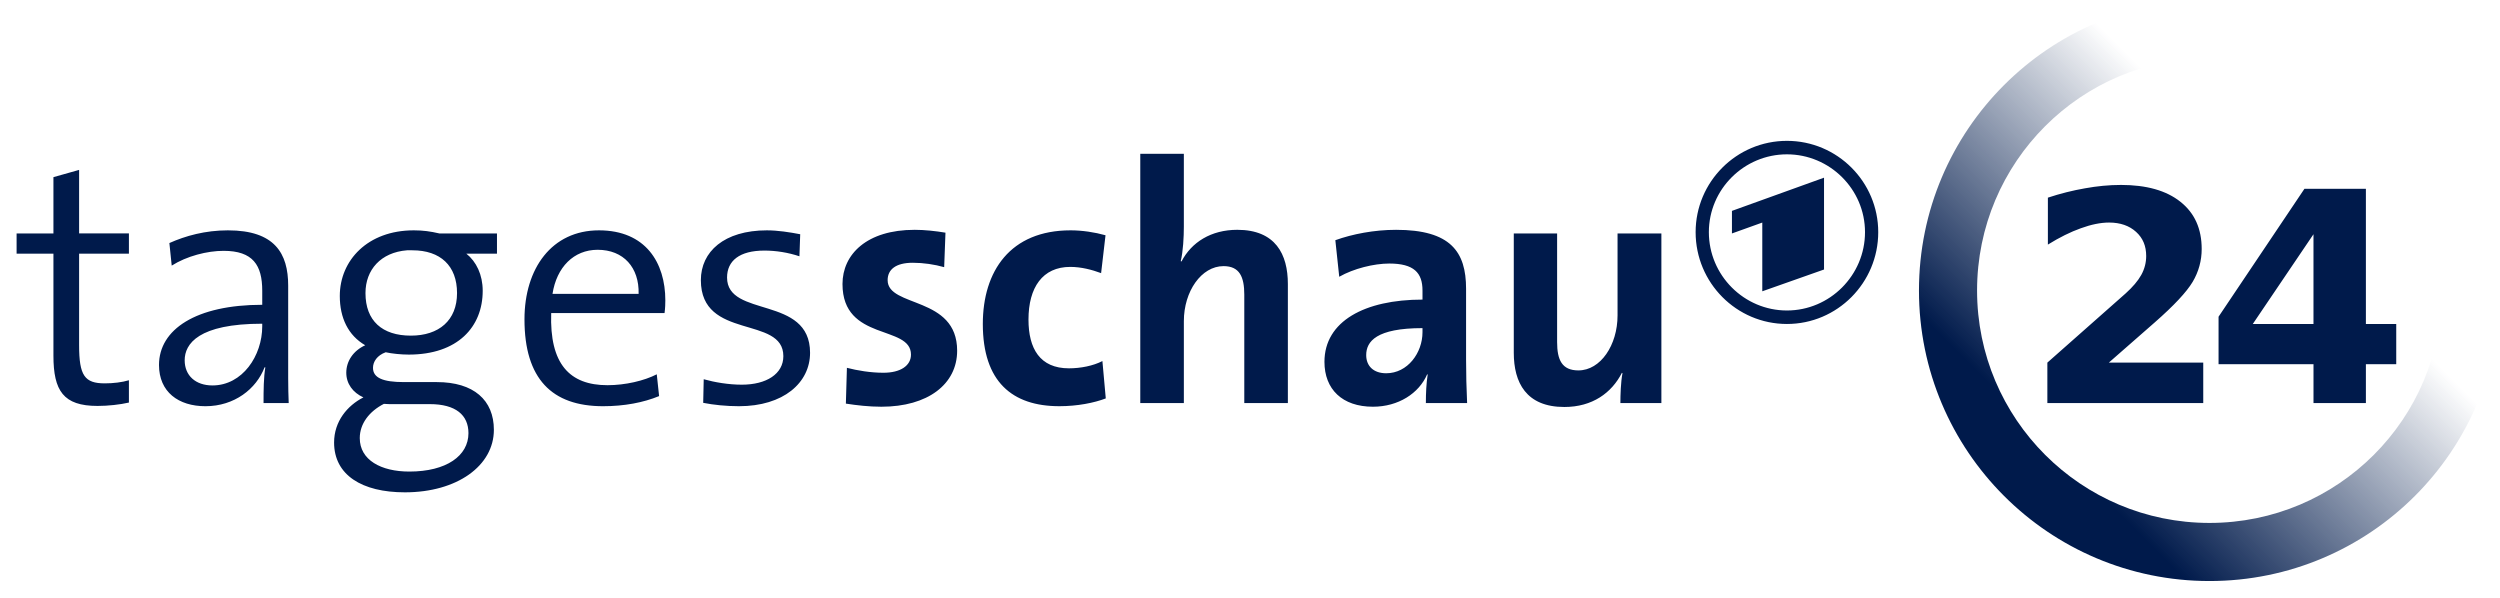
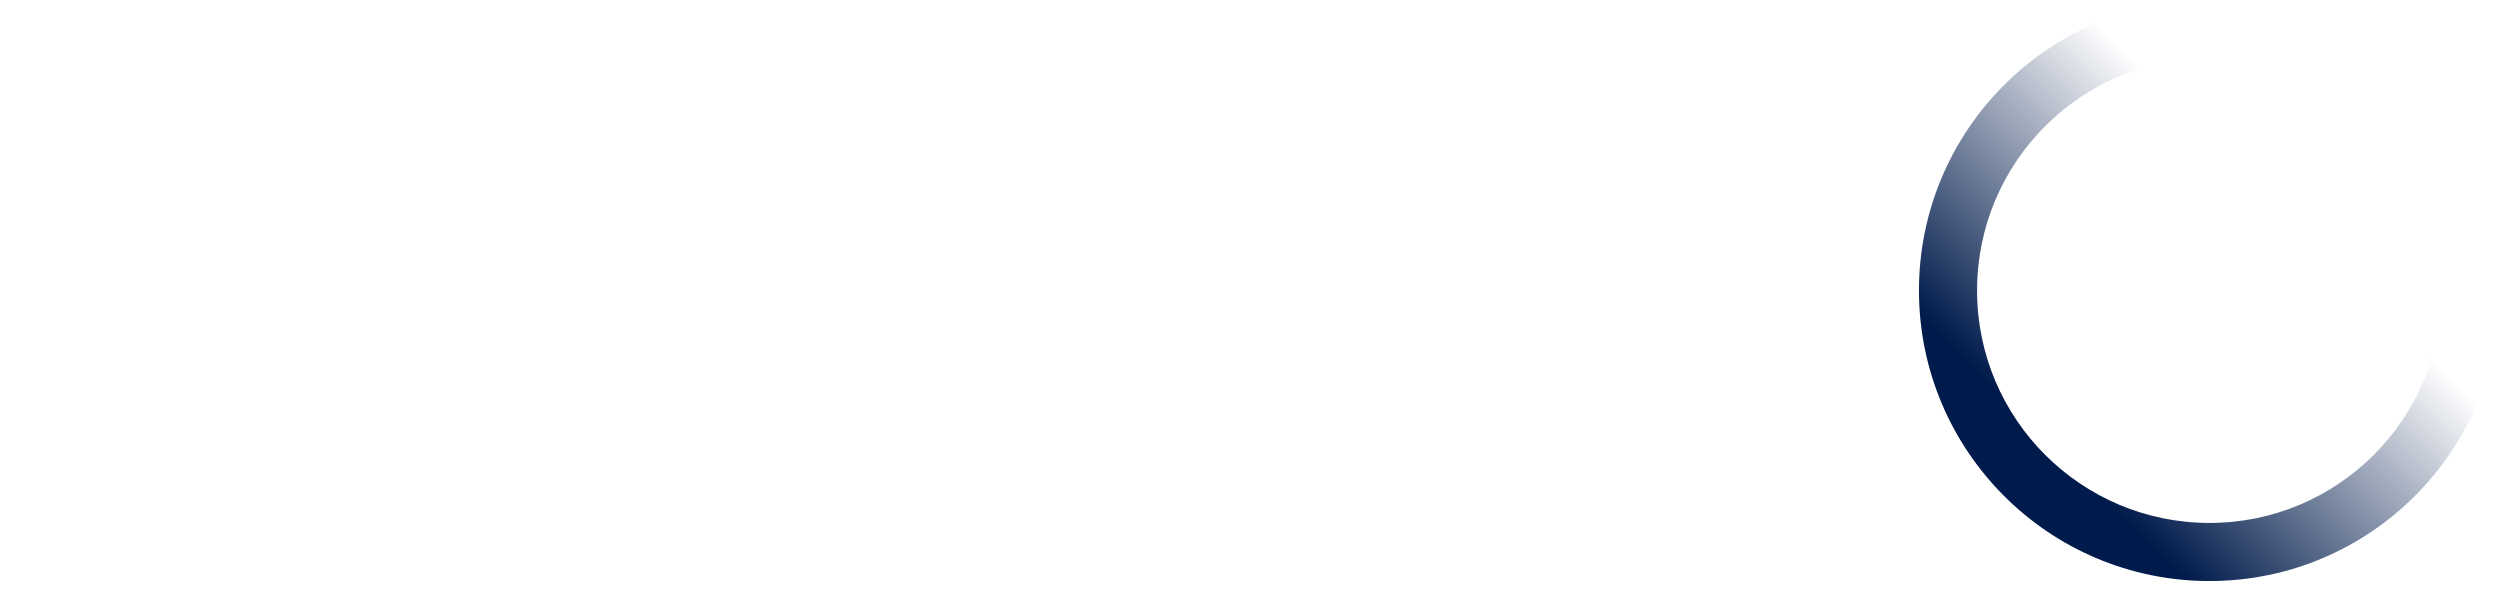
<svg xmlns="http://www.w3.org/2000/svg" xmlns:xlink="http://www.w3.org/1999/xlink" version="1.1" width="301.188" height="72" id="svg2">
  <defs id="defs4">
    <linearGradient id="linearGradient3864">
      <stop id="stop3866" style="stop-color:#001a4b;stop-opacity:1" offset="0" />
      <stop id="stop3868" style="stop-color:#001a4b;stop-opacity:0" offset="1" />
    </linearGradient>
    <linearGradient x1="274.642" y1="353.658" x2="302.806" y2="325.494" id="linearGradient3870" xlink:href="#linearGradient3864" gradientUnits="userSpaceOnUse" gradientTransform="translate(-20,-20)" />
  </defs>
  <g transform="translate(-46.5,-318.969)" id="layer1">
    <path d="m 312.688,318.969 c -19.33,0 -35,15.67 -35,35 0,19.33 15.67,35 35,35 19.33,0 35,-15.67 35,-35 0,-19.33 -15.67,-35 -35,-35 z m 0,7 c 15.464,0 28,12.536 28,28 0,15.464 -12.536,28 -28,28 -15.464,0 -28,-12.536 -28,-28 0,-15.464 12.536,-28 28,-28 z" id="path3078" style="fill:url(#linearGradient3870);fill-opacity:1" />
-     <path d="m 261.781,335.938 c -6.077,0 -11,4.938 -11,11 0,6.098 4.923,11.062 11,11.062 6.075,0 11,-4.964 11,-11.062 0,-6.062 -4.925,-11 -11,-11 z M 183.875,337.5 l 0,30.031 5.25,0 0,-9.875 c 0,-3.58 2.106,-6.625 4.781,-6.625 1.934,0 2.5,1.298 2.5,3.438 l 0,13.062 5.25,0 0,-14.344 c 0,-3.58 -1.485,-6.531 -6.094,-6.531 -3.169,0 -5.525,1.508 -6.719,3.812 l -0.094,-0.031 c 0.288,-1.193 0.375,-2.922 0.375,-4.156 l 0,-8.781 -5.25,0 z m 77.906,0.062 c 5.158,0 9.406,4.202 9.406,9.375 0,5.208 -4.248,9.438 -9.406,9.438 -5.158,0 -9.406,-4.23 -9.406,-9.438 0,-5.173 4.248,-9.375 9.406,-9.375 z m -205.75,1.875 -3.094,0.875 0,6.781 -4.438,0 0,2.438 4.438,0 0,12.281 c 0,4.239 1.197,6.062 5.312,6.062 1.276,0 2.711,-0.159 3.781,-0.406 l 0,-2.688 c -0.823,0.247 -1.877,0.375 -2.906,0.375 -2.428,0 -3.094,-0.931 -3.094,-4.594 l 0,-11.031 6,0 0,-2.438 -6,0 0,-7.656 z m 210.219,0.938 -11.094,4 0,2.719 3.656,-1.312 0,8.281 7.438,-2.625 0,-11.062 z M 302,341.25 c -1.407,3e-5 -2.848,0.141 -4.312,0.406 -1.465,0.254 -2.97,0.629 -4.469,1.125 l 0,5.656 c 1.407,-0.876 2.735,-1.53 3.969,-1.969 1.234,-0.45 2.368,-0.687 3.406,-0.688 1.349,2e-5 2.443,0.387 3.25,1.125 0.819,0.738 1.219,1.695 1.219,2.906 -10e-6,0.784 -0.19,1.555 -0.594,2.281 -0.404,0.727 -1.033,1.458 -1.875,2.219 l -9.438,8.344 0,4.875 18.781,0 0,-4.875 -11.375,0 5.531,-4.844 c 2.33,-2.041 3.836,-3.664 4.562,-4.875 0.727,-1.222 1.094,-2.562 1.094,-3.969 -2e-5,-2.433 -0.844,-4.327 -2.562,-5.688 -1.707,-1.361 -4.097,-2.031 -7.188,-2.031 z m 22.125,0.469 -10.344,15.406 0,5.719 11.438,0 0,4.688 6.312,0 0,-4.688 3.656,0 0,-4.844 -3.656,0 0,-16.281 -7.406,0 z m -167.438,4.938 c -5.761,0 -8.688,2.951 -8.688,6.531 0,6.955 8.25,4.879 8.25,8.5 0,1.358 -1.296,2.188 -3.312,2.188 -1.564,0 -3.131,-0.265 -4.406,-0.594 l -0.125,4.312 c 1.317,0.206 2.8,0.375 4.281,0.375 5.597,0 9.125,-2.717 9.125,-6.75 0,-6.625 -8.375,-5.167 -8.375,-8.5 0,-1.276 0.974,-2.094 3.031,-2.094 1.276,0 2.629,0.202 3.781,0.531 L 160.406,347 c -1.235,-0.206 -2.525,-0.344 -3.719,-0.344 z m 58,0 c -2.634,0 -5.255,0.509 -7.312,1.25 l 0.469,4.406 c 1.728,-0.988 4.179,-1.594 6.031,-1.594 2.963,0 4,1.11 4,3.25 l 0,1.094 c -6.955,0 -11.812,2.603 -11.812,7.5 0,3.292 2.14,5.406 5.844,5.406 3.045,0 5.544,-1.602 6.531,-3.906 l 0.062,0.031 c -0.165,1.07 -0.219,2.244 -0.219,3.438 l 4.969,0 c -0.082,-1.687 -0.125,-3.604 -0.125,-5.25 l 0,-8.531 c 0,-4.444 -1.853,-7.094 -8.438,-7.094 z m -140.719,0.062 c -2.757,0 -5.128,0.667 -7.062,1.531 l 0.281,2.719 c 1.811,-1.152 4.275,-1.781 6.25,-1.781 3.539,0 4.656,1.726 4.656,4.812 l 0,1.688 c -7.983,0 -12.438,2.97 -12.438,7.25 0,3.251 2.343,4.969 5.594,4.969 3.498,0 6.137,-2.095 7.125,-4.688 l 0.094,0 c -0.206,1.193 -0.219,2.749 -0.219,4.312 l 3.031,0 c -0.082,-1.811 -0.062,-4.109 -0.062,-6.125 l 0,-8.031 c 0,-3.868 -1.612,-6.656 -7.25,-6.656 z m 22.375,0 c -5.555,0 -8.906,3.627 -8.906,7.906 0,2.634 1.005,4.744 3.062,5.938 -1.44,0.658 -2.281,1.913 -2.281,3.312 0,1.317 0.787,2.393 2.062,2.969 -1.934,0.988 -3.531,2.886 -3.531,5.438 0,3.909 3.346,6 8.531,6 6.296,0 10.719,-3.21 10.719,-7.531 0,-3.58 -2.431,-5.75 -6.875,-5.75 l -3.969,0 c -2.551,0 -3.719,-0.525 -3.719,-1.719 0,-0.741 0.502,-1.505 1.531,-1.875 0.741,0.165 1.835,0.281 2.781,0.281 5.885,0 8.906,-3.325 8.906,-7.688 0,-1.934 -0.775,-3.522 -1.969,-4.469 l 3.688,0 0,-2.438 -6.938,0 c -1.07,-0.247 -1.942,-0.375 -3.094,-0.375 z m 22.312,0 c -5.679,0 -8.969,4.587 -8.969,10.719 0,7.16 3.296,10.469 9.469,10.469 2.551,0 4.857,-0.437 6.75,-1.219 l -0.281,-2.625 c -1.523,0.782 -3.798,1.312 -5.938,1.312 -4.568,0 -6.987,-2.556 -6.781,-8.688 l 13.656,0 c 0.082,-0.617 0.094,-1.161 0.094,-1.531 0,-4.527 -2.362,-8.438 -8,-8.438 z m 20.25,0 c -5.185,0 -7.969,2.584 -7.969,6 0,7.284 9.938,4.218 9.938,9.156 0,2.14 -2.037,3.438 -5,3.438 -1.605,0 -3.277,-0.286 -4.594,-0.656 l -0.062,2.844 c 1.235,0.247 2.79,0.406 4.312,0.406 5.35,0 8.562,-2.816 8.562,-6.438 0,-6.955 -10,-4.166 -10,-9.062 0,-2.016 1.496,-3.25 4.5,-3.25 1.399,0 2.861,0.235 4.219,0.688 l 0.094,-2.656 c -1.276,-0.247 -2.724,-0.469 -4,-0.469 z m 36.562,0 c -7.243,0 -10.562,4.903 -10.562,11.281 0,6.955 3.54,9.906 9.219,9.906 2.181,0 4.195,-0.403 5.594,-0.938 l -0.406,-4.5 c -1.111,0.576 -2.632,0.875 -4.031,0.875 -3.498,0 -4.875,-2.377 -4.875,-5.875 0,-3.868 1.698,-6.344 5.031,-6.344 1.317,0 2.608,0.338 3.719,0.75 l 0.531,-4.562 c -1.317,-0.37 -2.82,-0.594 -4.219,-0.594 z m 53.406,0.375 0,14.375 c 0,3.58 1.485,6.531 6.094,6.531 3.374,0 5.703,-1.697 6.938,-4.125 l 0.062,0.062 c -0.206,1.07 -0.25,2.647 -0.25,3.594 l 4.938,0 0,-20.438 -5.281,0 0,9.875 c 0,3.58 -2.044,6.625 -4.719,6.625 -1.975,0 -2.562,-1.266 -2.562,-3.406 l 0,-13.094 -5.219,0 z m 96.344,0.094 0,10.812 -7.312,0 7.312,-10.812 z M 118.5,349.062 c 3.127,0 5.02,2.144 4.938,5.312 l -10.375,0 c 0.494,-3.21 2.557,-5.312 5.438,-5.312 z m -22.969,0.062 c 0.21,-0.017 0.435,0 0.656,0 3.374,0 5.375,1.864 5.375,5.156 0,3.292 -2.188,5.125 -5.562,5.125 -3.457,0 -5.469,-1.792 -5.469,-5.125 0,-2.816 1.853,-4.906 5,-5.156 z m -17.438,8.844 0,0.312 c 0,3.539 -2.379,7.125 -6,7.125 -2.016,0 -3.344,-1.179 -3.344,-3.031 0,-1.975 1.649,-4.406 9.344,-4.406 z M 217.875,358.5 l 0,0.5 c 0,2.469 -1.782,4.938 -4.375,4.938 -1.523,0 -2.406,-0.871 -2.406,-2.188 0,-1.646 1.226,-3.25 6.781,-3.25 z M 92.75,367.625 c 0.37,0.041 0.901,0.031 1.312,0.031 l 4.219,0 c 3.127,0 4.656,1.319 4.656,3.5 0,2.716 -2.64,4.625 -7.125,4.625 -3.416,0 -5.969,-1.398 -5.969,-4.031 0,-1.728 1.137,-3.22 2.906,-4.125 z" id="path1910" style="fill:#001a4b;fill-rule:evenodd" />
  </g>
</svg>